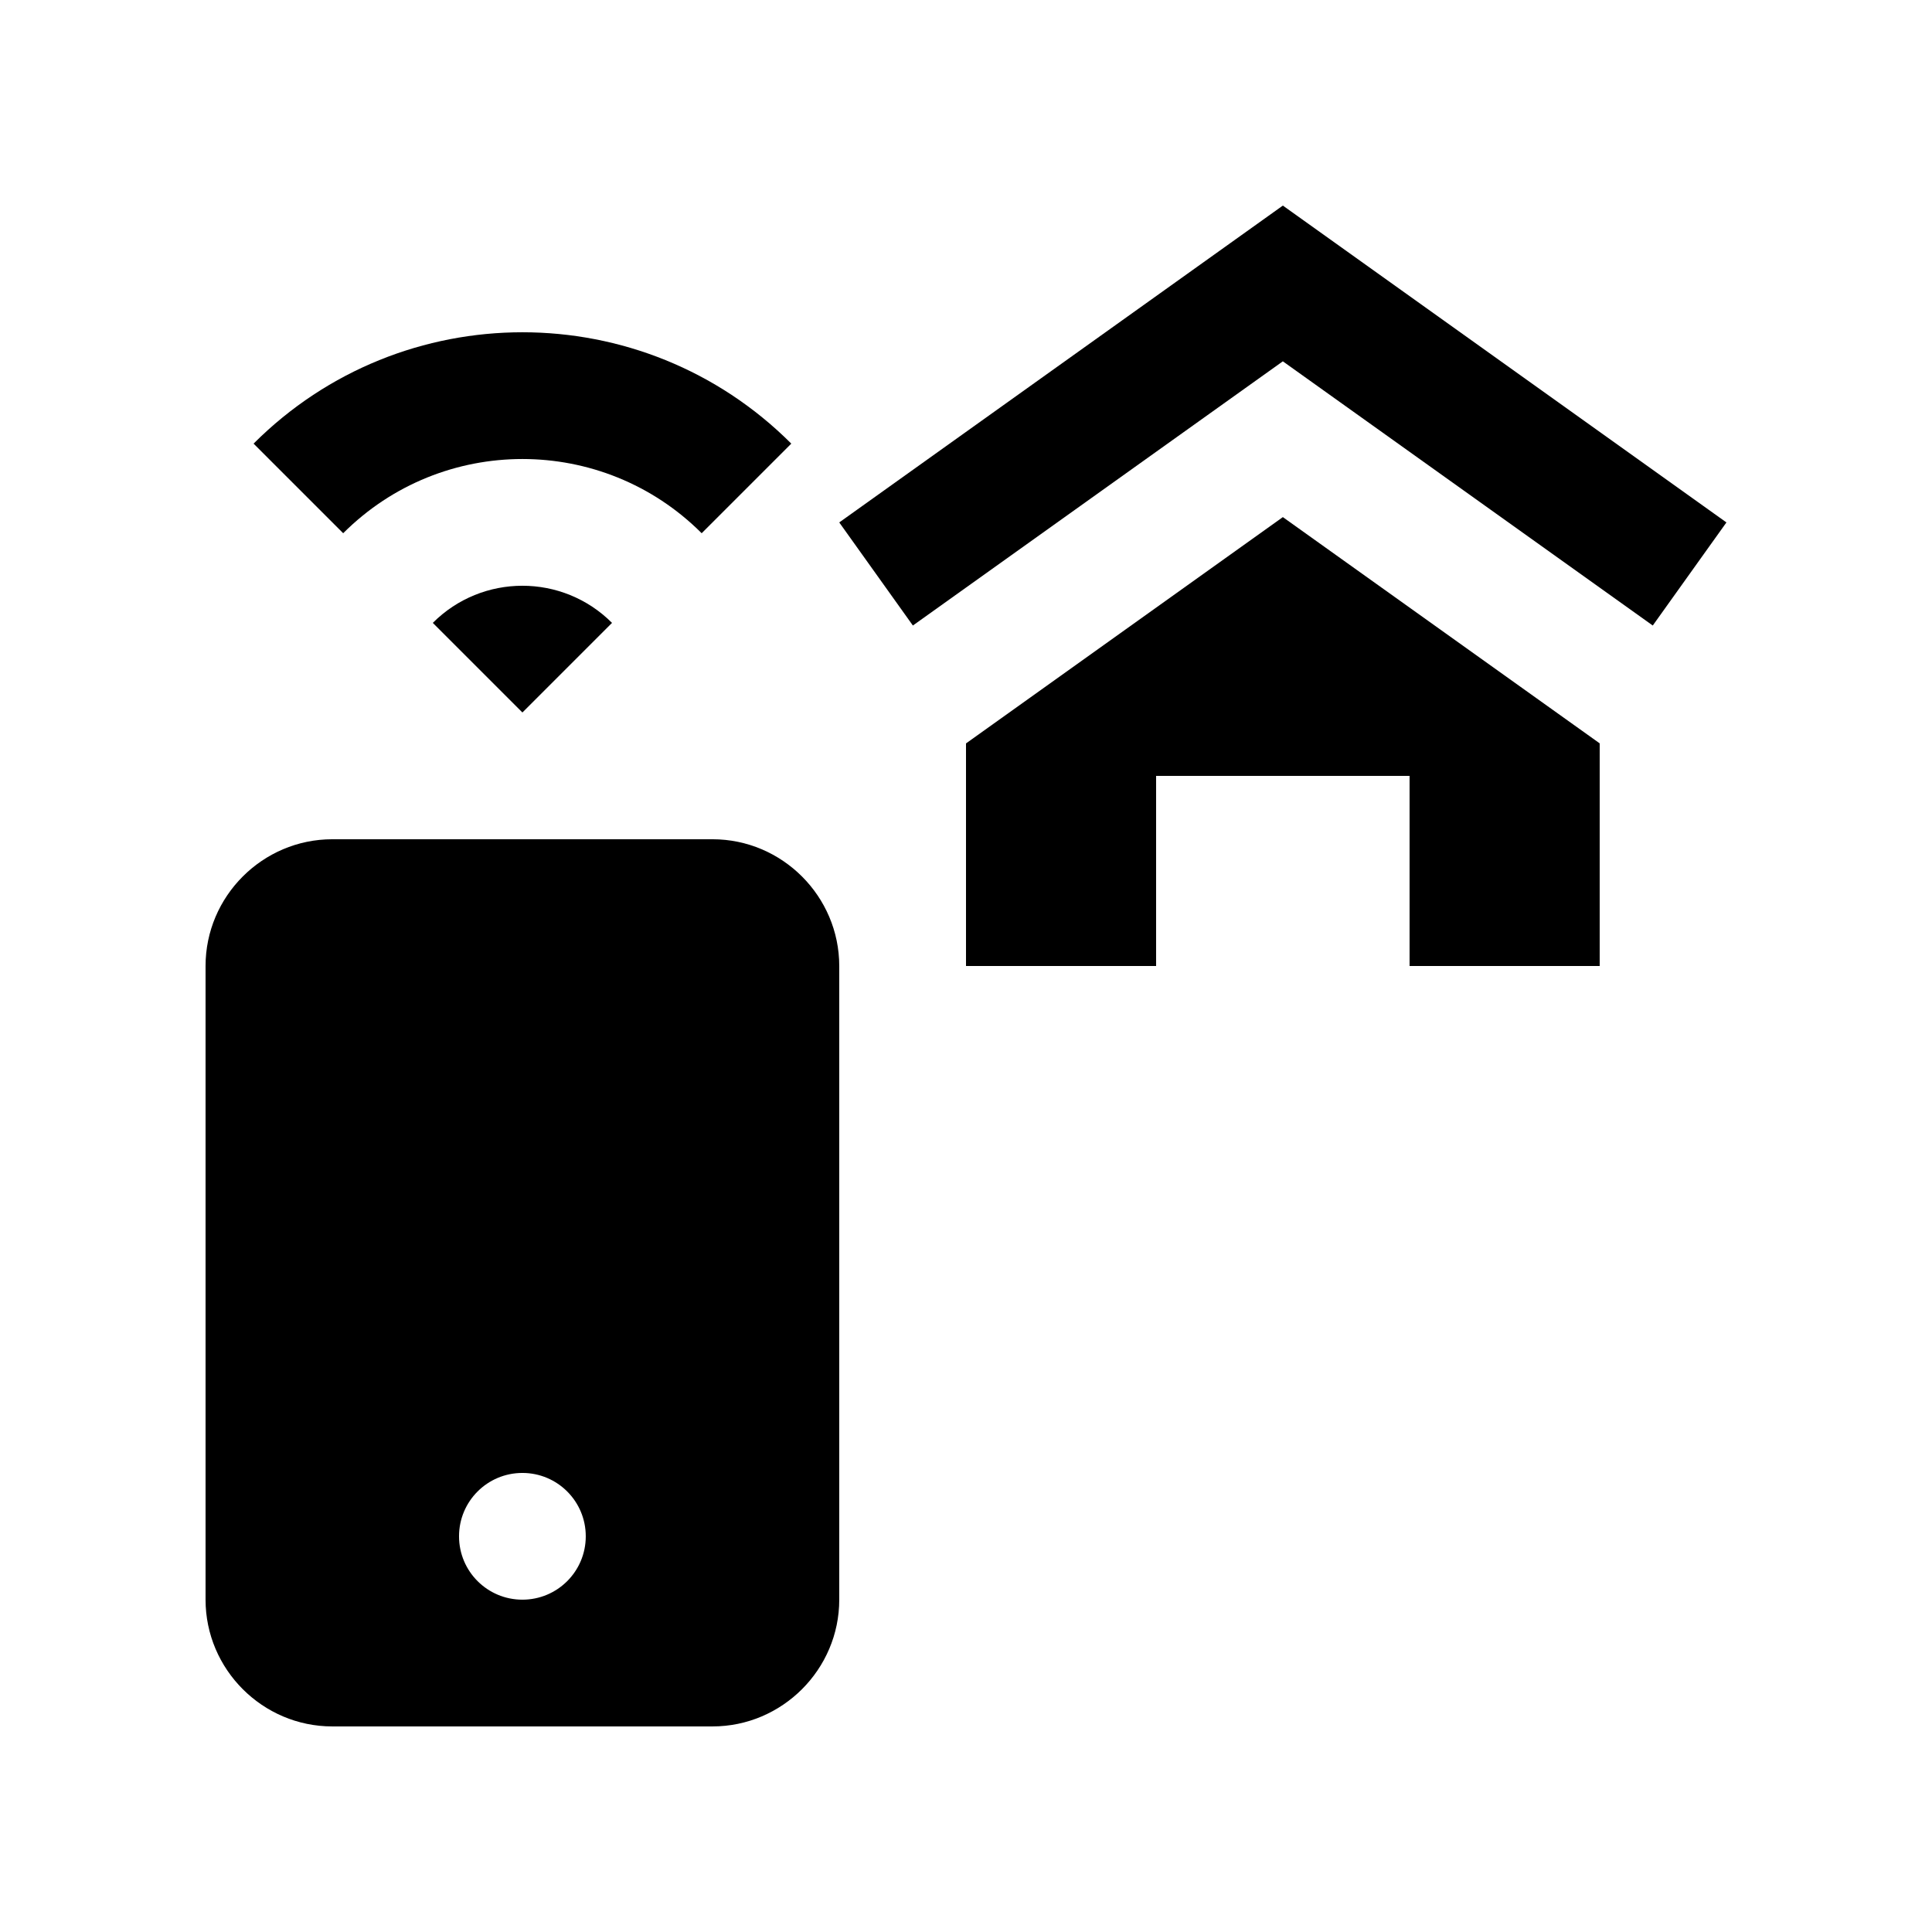
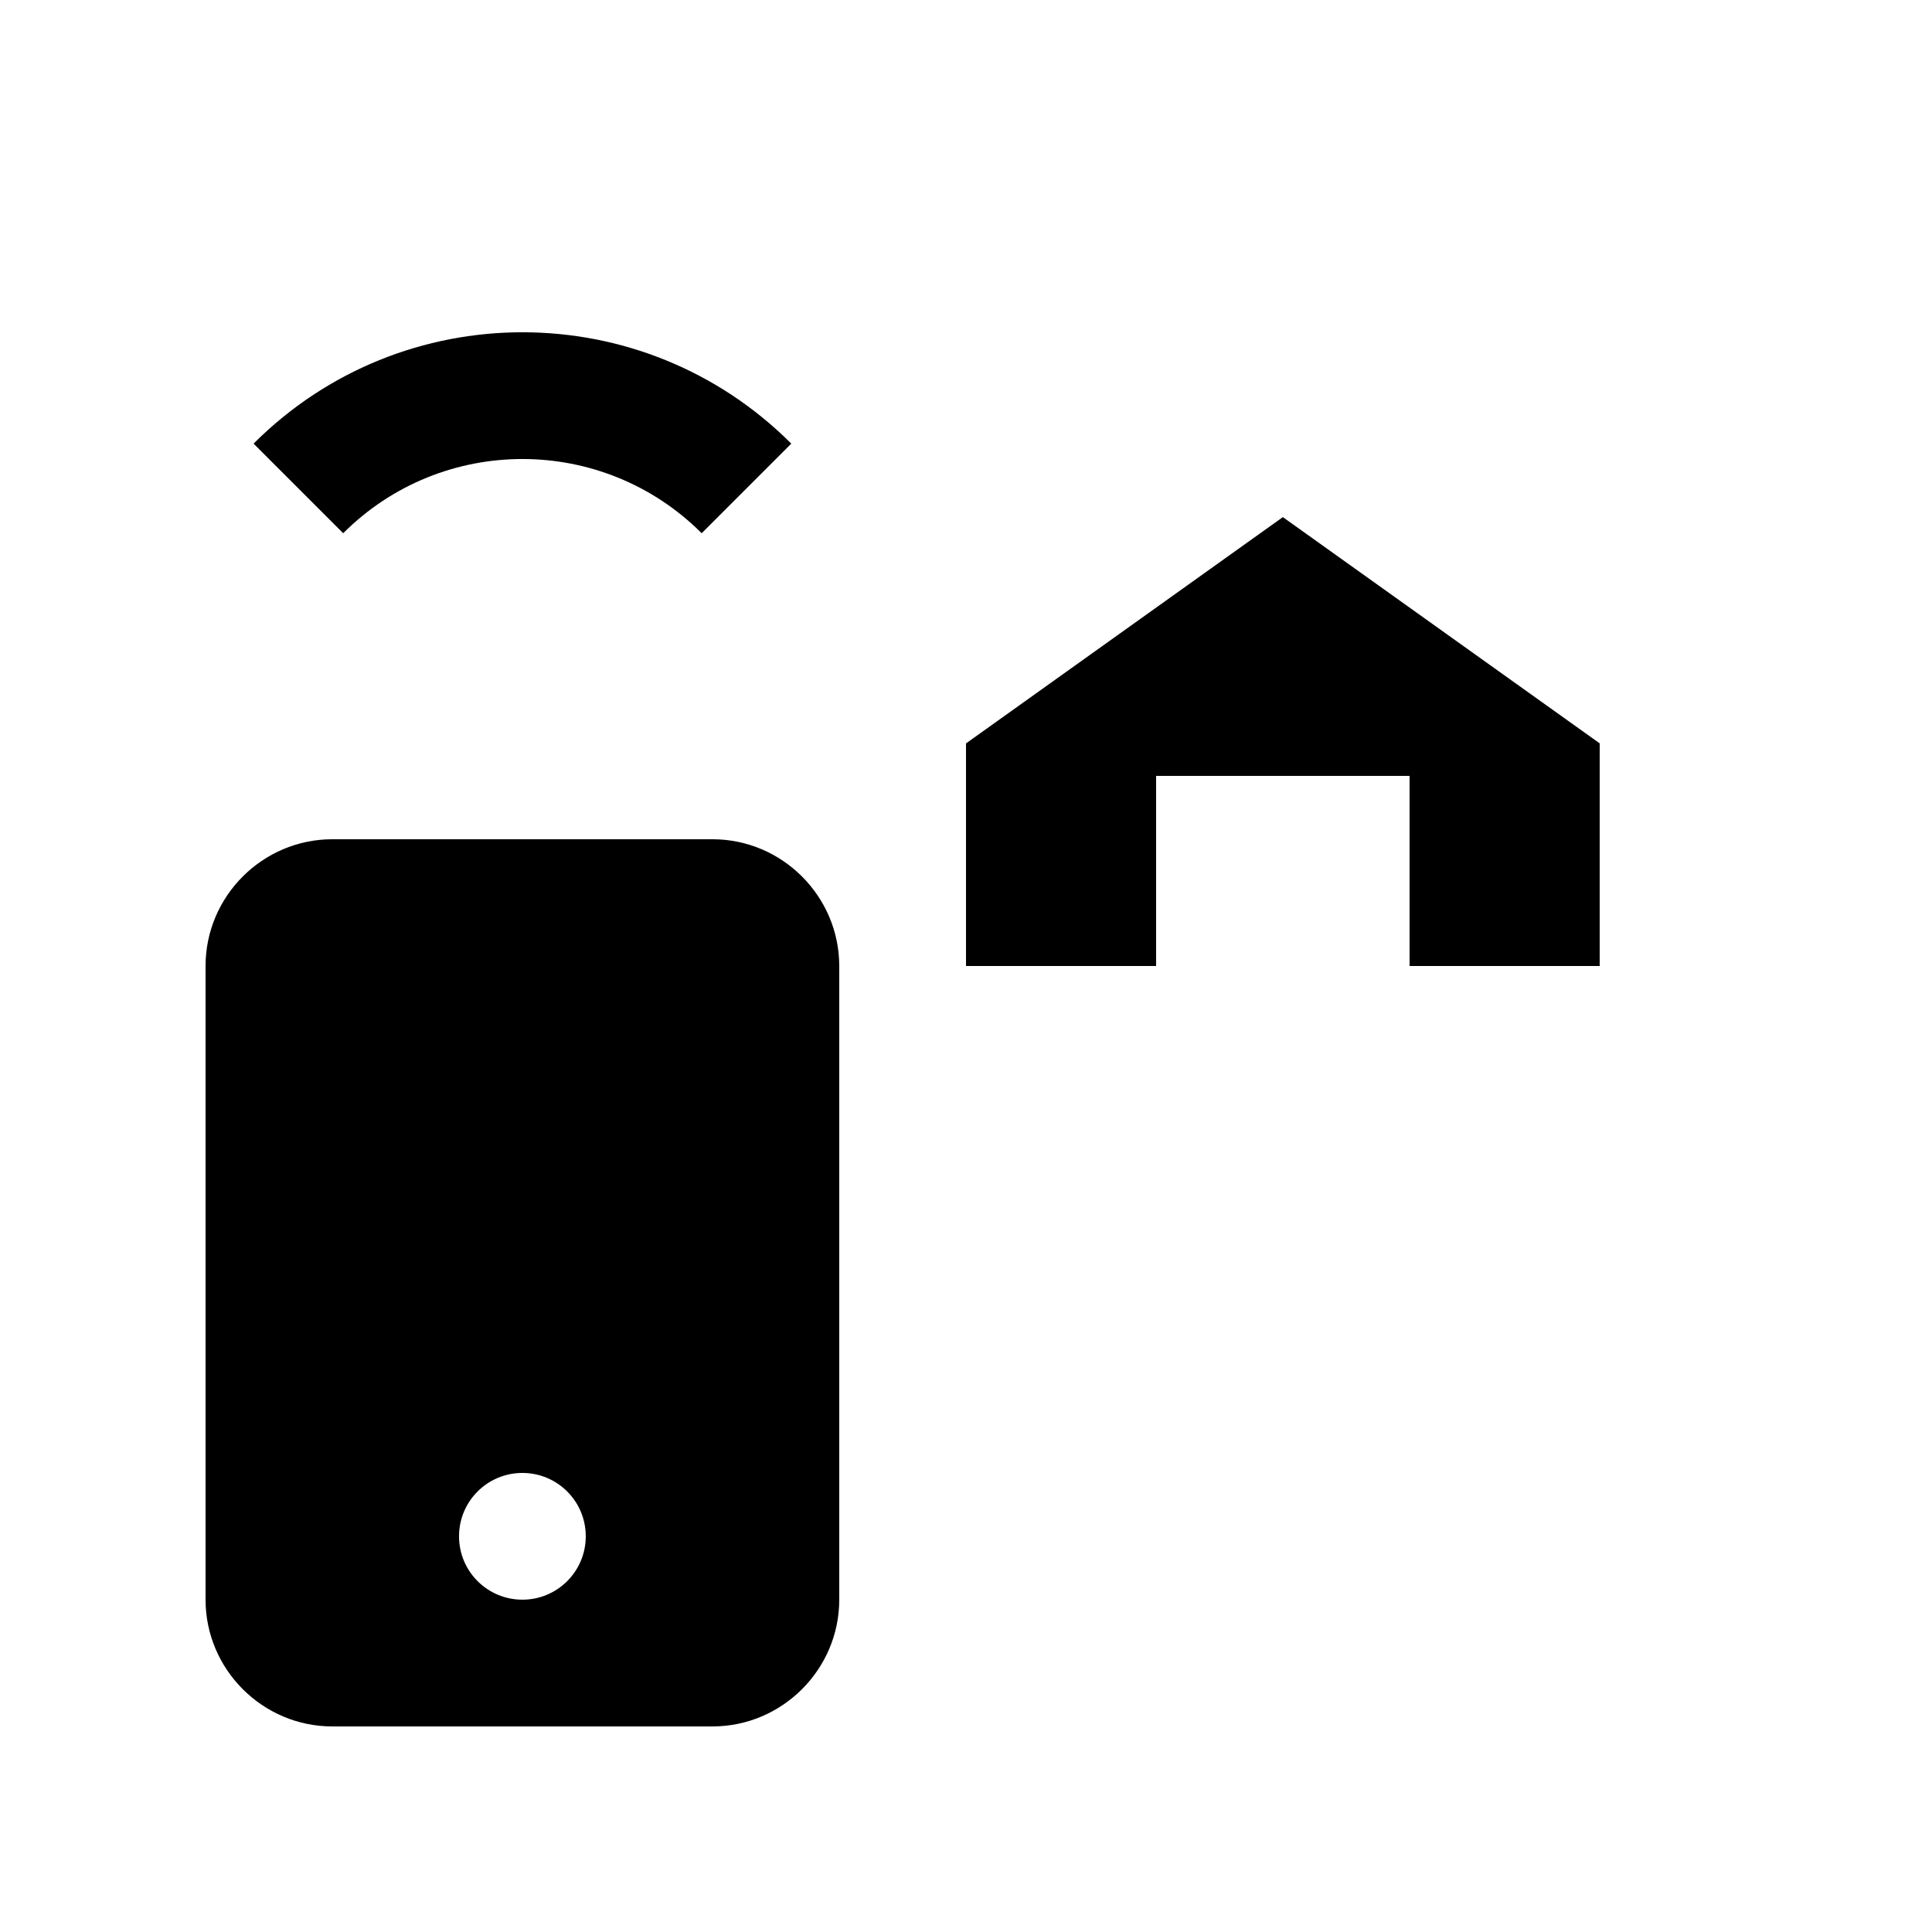
<svg xmlns="http://www.w3.org/2000/svg" fill="#000000" width="800px" height="800px" version="1.1" viewBox="144 144 512 512">
  <g>
    <path d="m332.82 366.41h-100.76c-18.473 0-33.586 15.117-33.586 33.59v167.93c0 18.469 15.113 33.59 33.586 33.59h100.76c18.469 0 33.59-15.121 33.59-33.59v-167.93c-0.004-18.473-15.125-33.59-33.59-33.59zm-50.379 201.52c-9.281 0-16.793-7.508-16.793-16.793s7.512-16.793 16.793-16.793 16.793 7.508 16.793 16.793-7.512 16.793-16.793 16.793z" />
    <path d="m329.95 285.31c-26.234-26.223-68.77-26.223-95.004 0l-23.746-23.746c39.344-39.348 103.15-39.348 142.5 0z" />
-     <path d="m306.19 309.07c-13.113-13.121-34.387-13.121-47.492 0l23.746 23.746z" />
-     <path d="m366.41 282.45 117.56-83.969 117.55 83.969-19.52 27.32-98.035-70.016-98.043 70.016z" />
    <path d="m483.97 281.04-83.969 59.973v58.992h50.379v-50.383h67.172v50.383h50.383v-59.008z" />
  </g>
</svg>